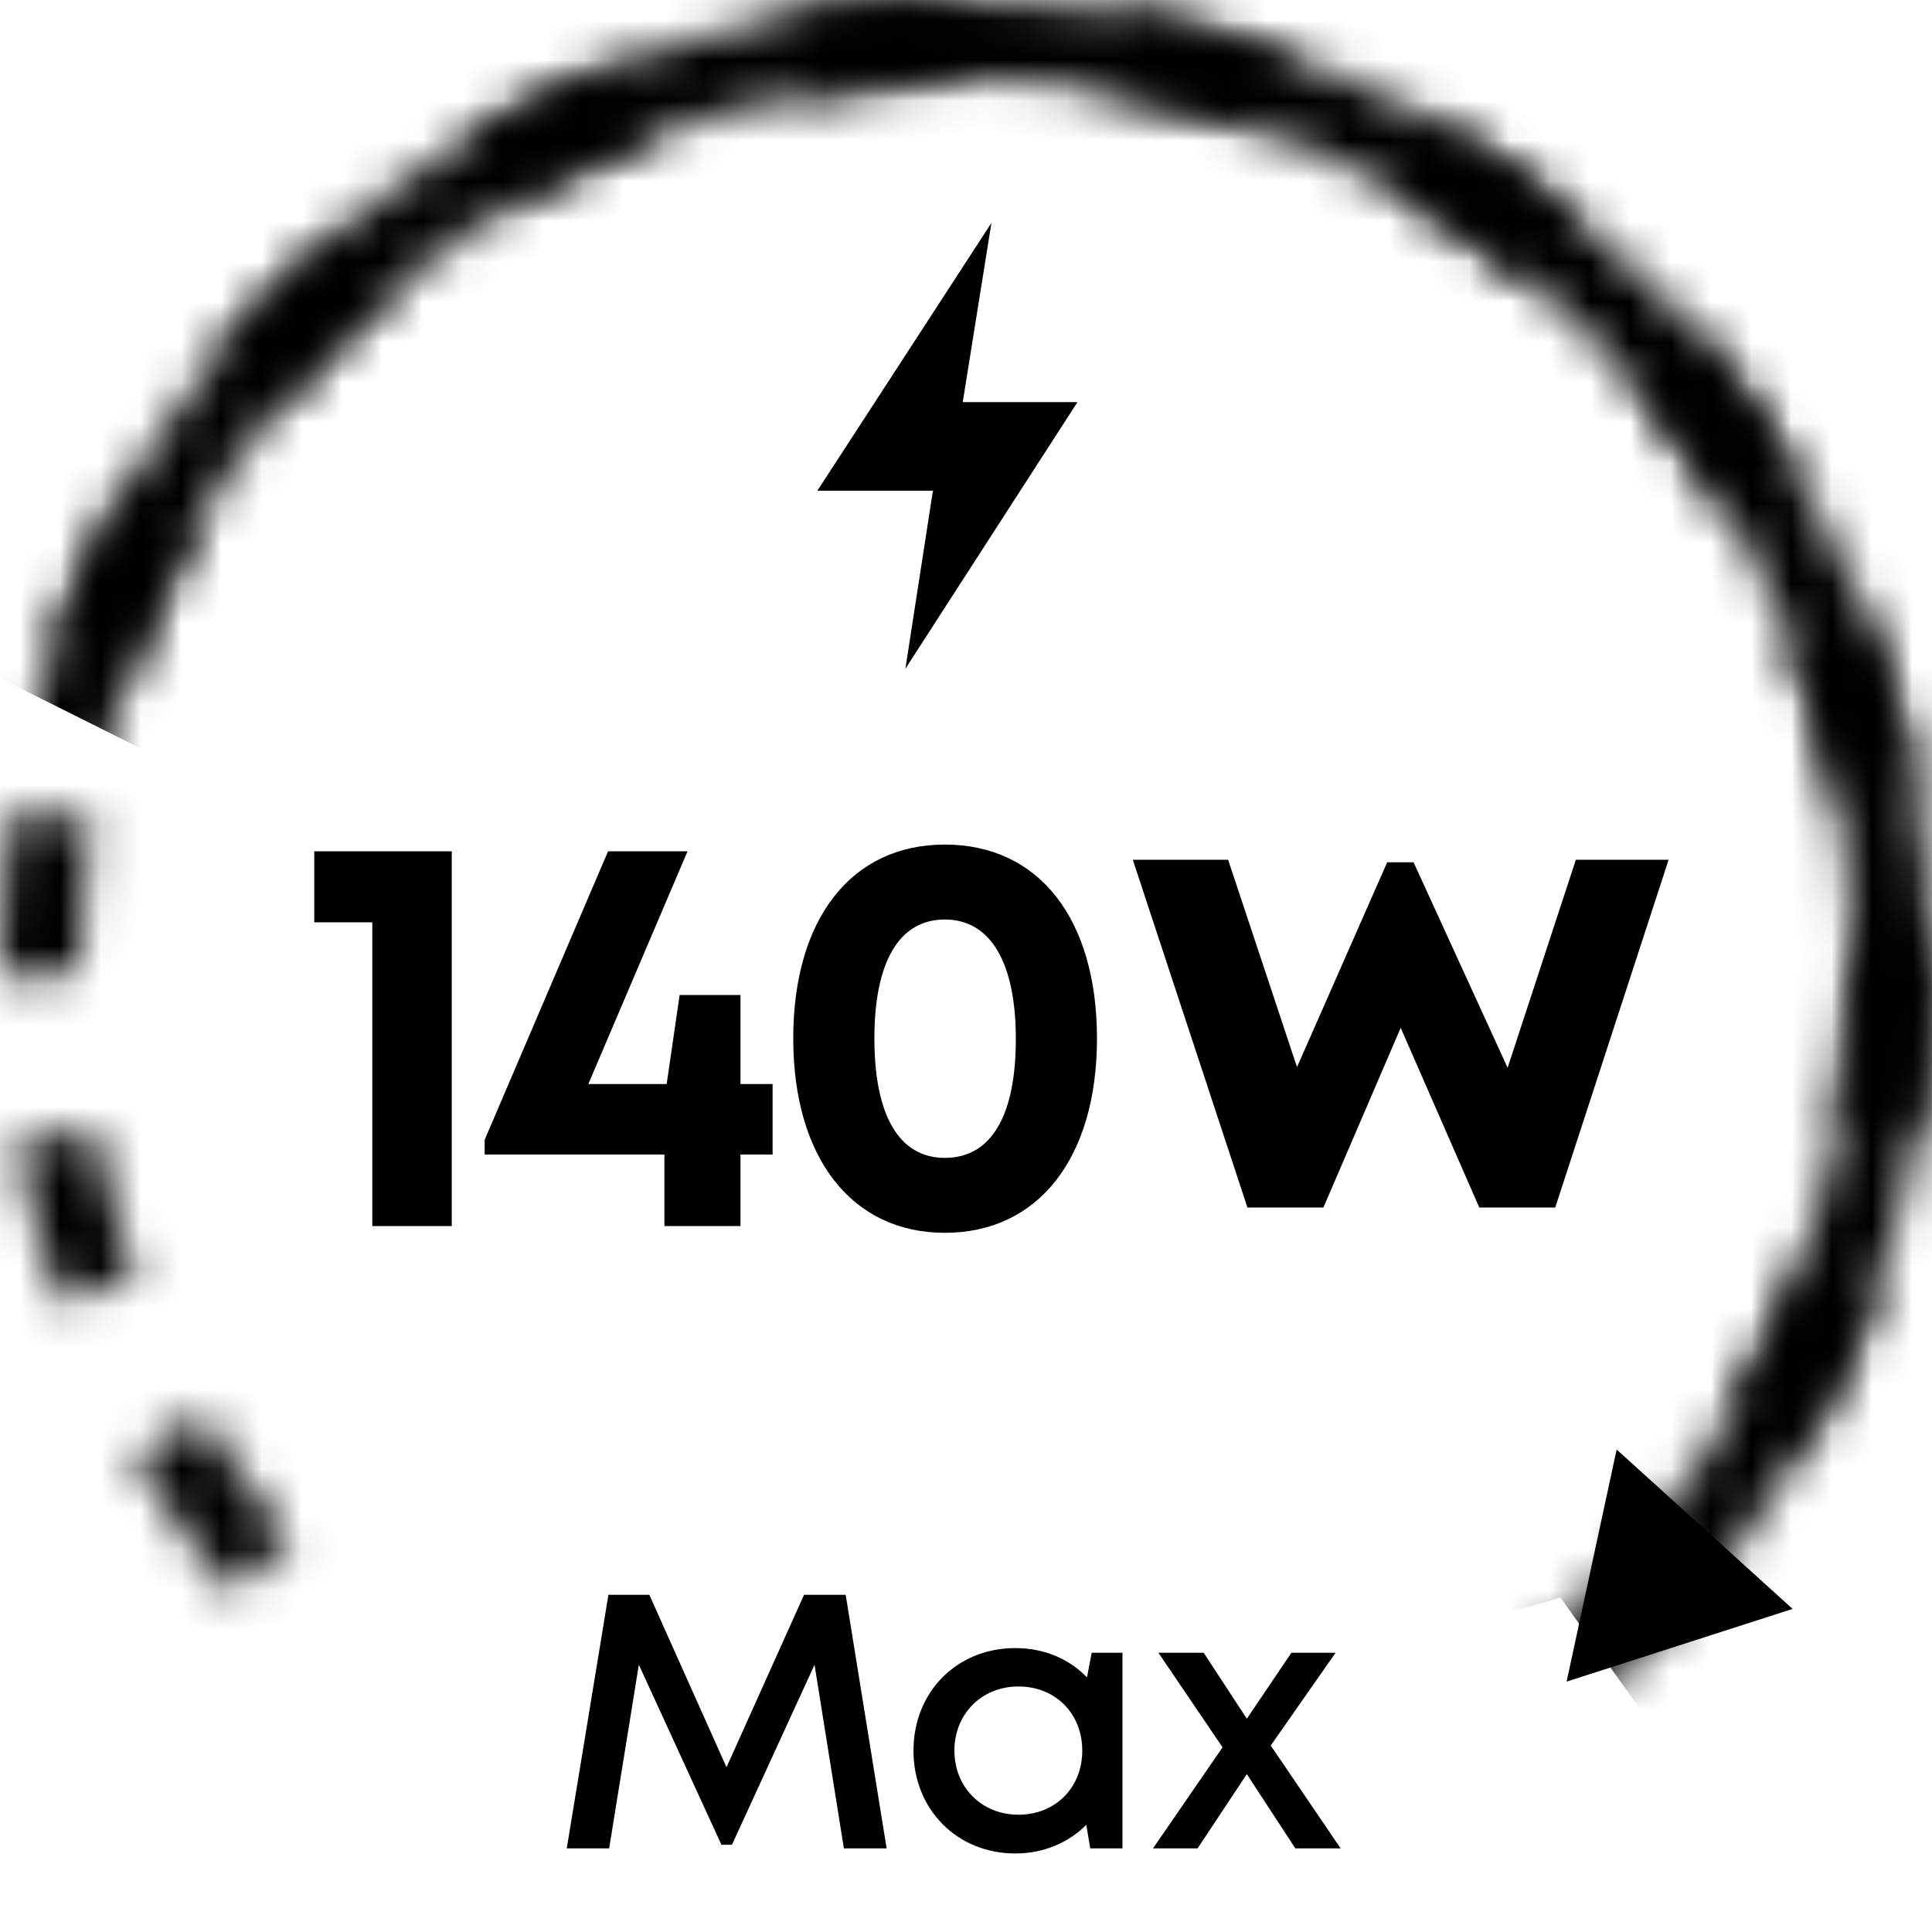
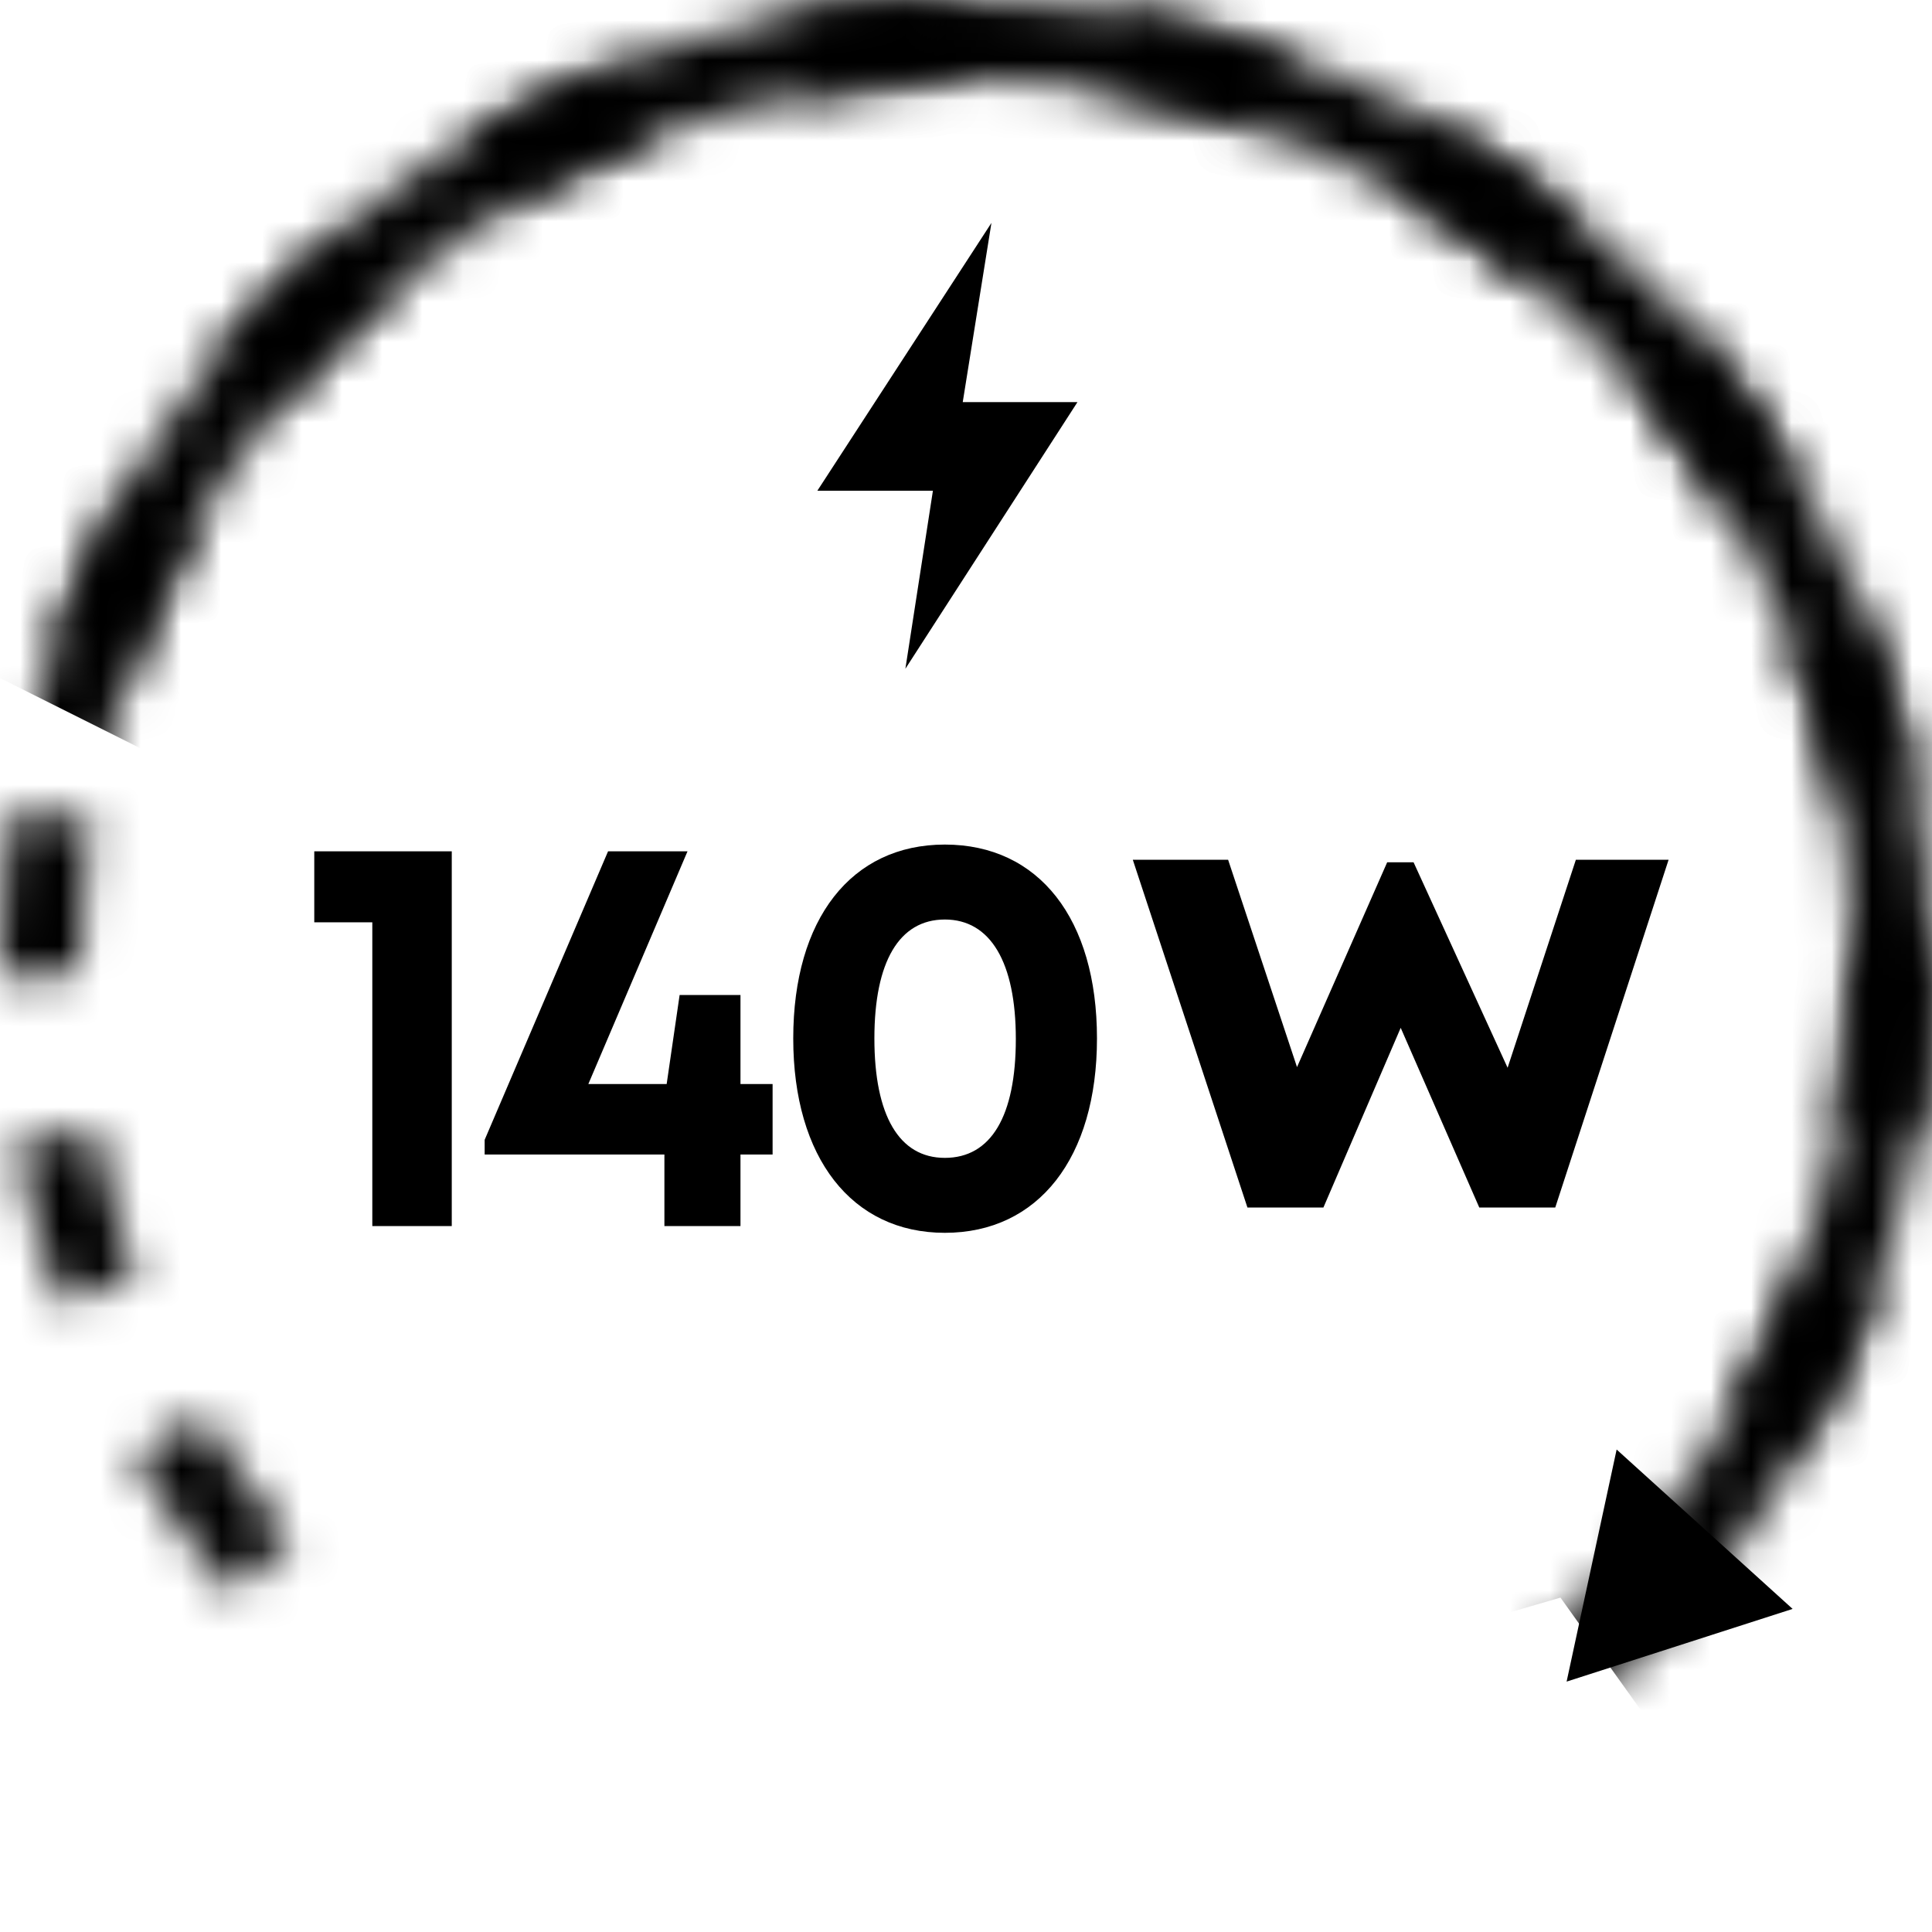
<svg xmlns="http://www.w3.org/2000/svg" fill="none" viewBox="0 0 48 48" height="48" width="48">
  <mask height="48" width="48" y="0" x="0" maskUnits="userSpaceOnUse" style="mask-type:alpha" id="mask0_793_1407">
    <circle stroke-dasharray="4 4" stroke-width="2" stroke="black" r="23" cy="24" cx="24" />
  </mask>
  <g mask="url(#mask0_793_1407)">
    <path fill="black" d="M38.769 39.692L41.077 42.923L47.077 44.769L48.923 39.692L54.462 19.846L47.077 -0.462C38.923 -1.385 22.523 -3.139 22.154 -2.77C21.785 -2.4 11.539 -0.77 6.462 -0C3.231 4 -3.231 12.184 -3.231 12.923C-3.231 13.846 -1.385 33.23 -1.385 33.692C-1.385 34.061 2.615 39.692 4.615 42.461L9.231 39.692L13.385 40.615L27.692 42.923L38.769 39.692Z" />
  </g>
  <mask height="48" width="48" y="0" x="0" maskUnits="userSpaceOnUse" style="mask-type:alpha" id="mask1_793_1407">
    <circle stroke-width="2" stroke="black" r="23" cy="24" cx="24" />
  </mask>
  <g mask="url(#mask1_793_1407)">
-     <path fill="black" d="M39.231 36.461L-1.385 16.154L1.846 5.077L9.692 -2.77H18.923L34.154 -1.846L42.462 4.154L50.308 13.846V28.154L47.539 37.384L43.846 41.077L39.231 36.461Z" />
+     <path fill="black" d="M39.231 36.461L-1.385 16.154L9.692 -2.77H18.923L34.154 -1.846L42.462 4.154L50.308 13.846V28.154L47.539 37.384L43.846 41.077L39.231 36.461Z" />
  </g>
  <path fill="black" d="M40.165 36.013L44.537 39.973L38.922 41.779L40.165 36.013Z" />
-   <path fill="black" d="M22.028 45.923H20.966L20.237 41.36L18.185 45.833H17.924L15.872 41.36L15.134 45.923H14.081L15.116 39.623H16.133L18.05 43.907L19.976 39.623H21.011L22.028 45.923ZM27.122 41.063H27.887V45.923H27.087L26.988 45.338C26.547 45.779 25.934 46.049 25.224 46.049C23.774 46.049 22.695 44.951 22.695 43.493C22.695 42.035 23.774 40.946 25.224 40.946C25.944 40.946 26.564 41.216 27.006 41.675L27.122 41.063ZM25.305 45.086C26.223 45.086 26.889 44.411 26.889 43.493C26.889 42.575 26.223 41.9 25.305 41.9C24.387 41.9 23.712 42.584 23.712 43.493C23.712 44.402 24.387 45.086 25.305 45.086ZM33.308 45.923H32.183L30.977 44.078L29.753 45.923H28.646L30.374 43.412L28.781 41.063H29.906L30.977 42.701L32.084 41.063H33.182L31.571 43.367L33.308 45.923Z" />
  <path fill="black" d="M39.152 21.36H41.456L38.64 30H36.752L34.8 25.536L32.88 30H30.992L28.144 21.36H30.512L32.224 26.512L34.464 21.424H35.12L37.456 26.528L39.152 21.36Z" />
  <path fill="black" d="M7.808 21.151H11.224V30.461H9.25V22.915H7.808V21.151ZM19.195 26.933V28.683H18.397V30.461H16.507V28.683H12.041V28.319L15.107 21.151H17.081L14.617 26.933H16.563L16.885 24.721H18.397V26.933H19.195ZM23.474 30.629C21.164 30.629 19.708 28.767 19.708 25.799C19.708 22.831 21.15 20.983 23.474 20.983C25.812 20.983 27.254 22.831 27.254 25.799C27.254 28.767 25.798 30.629 23.474 30.629ZM23.474 28.767C24.622 28.767 25.238 27.731 25.238 25.813C25.238 23.909 24.608 22.845 23.474 22.845C22.34 22.845 21.724 23.895 21.724 25.799C21.724 27.717 22.34 28.767 23.474 28.767Z" />
  <path fill="black" d="M24.632 5.538L20.307 12.192H23.178L22.494 16.615L26.769 9.991H23.919L24.632 5.538Z" />
</svg>